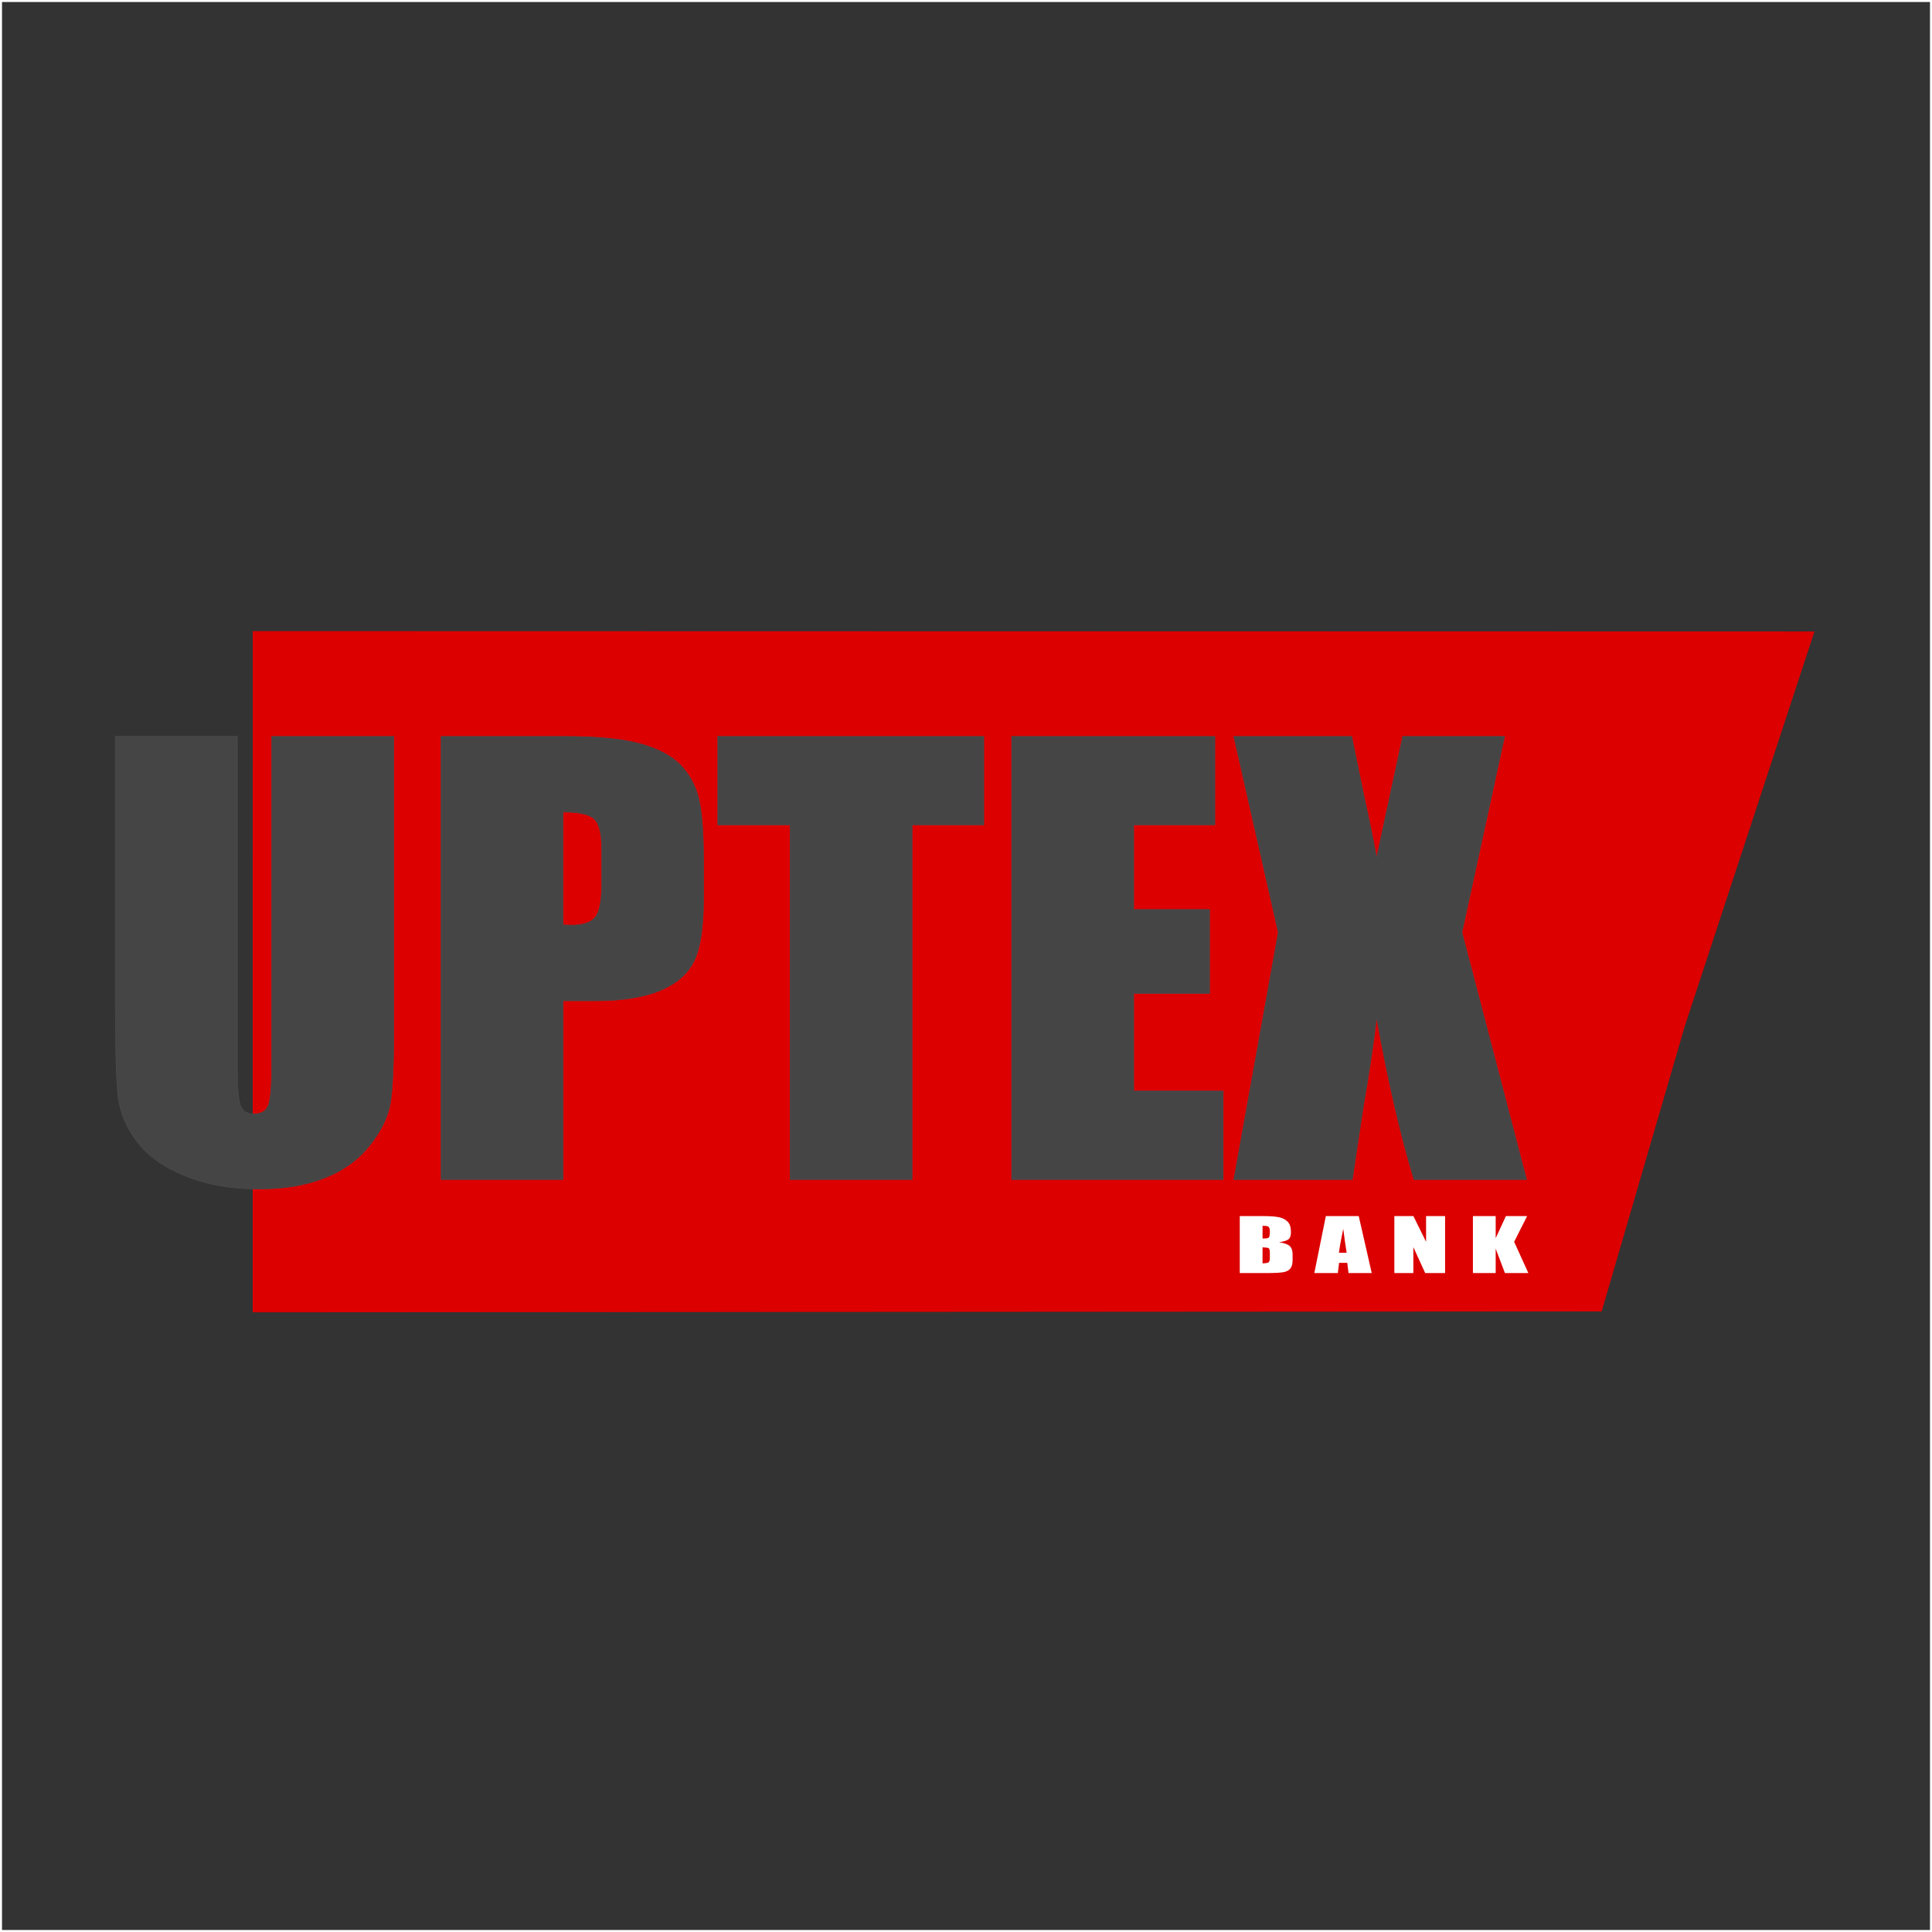
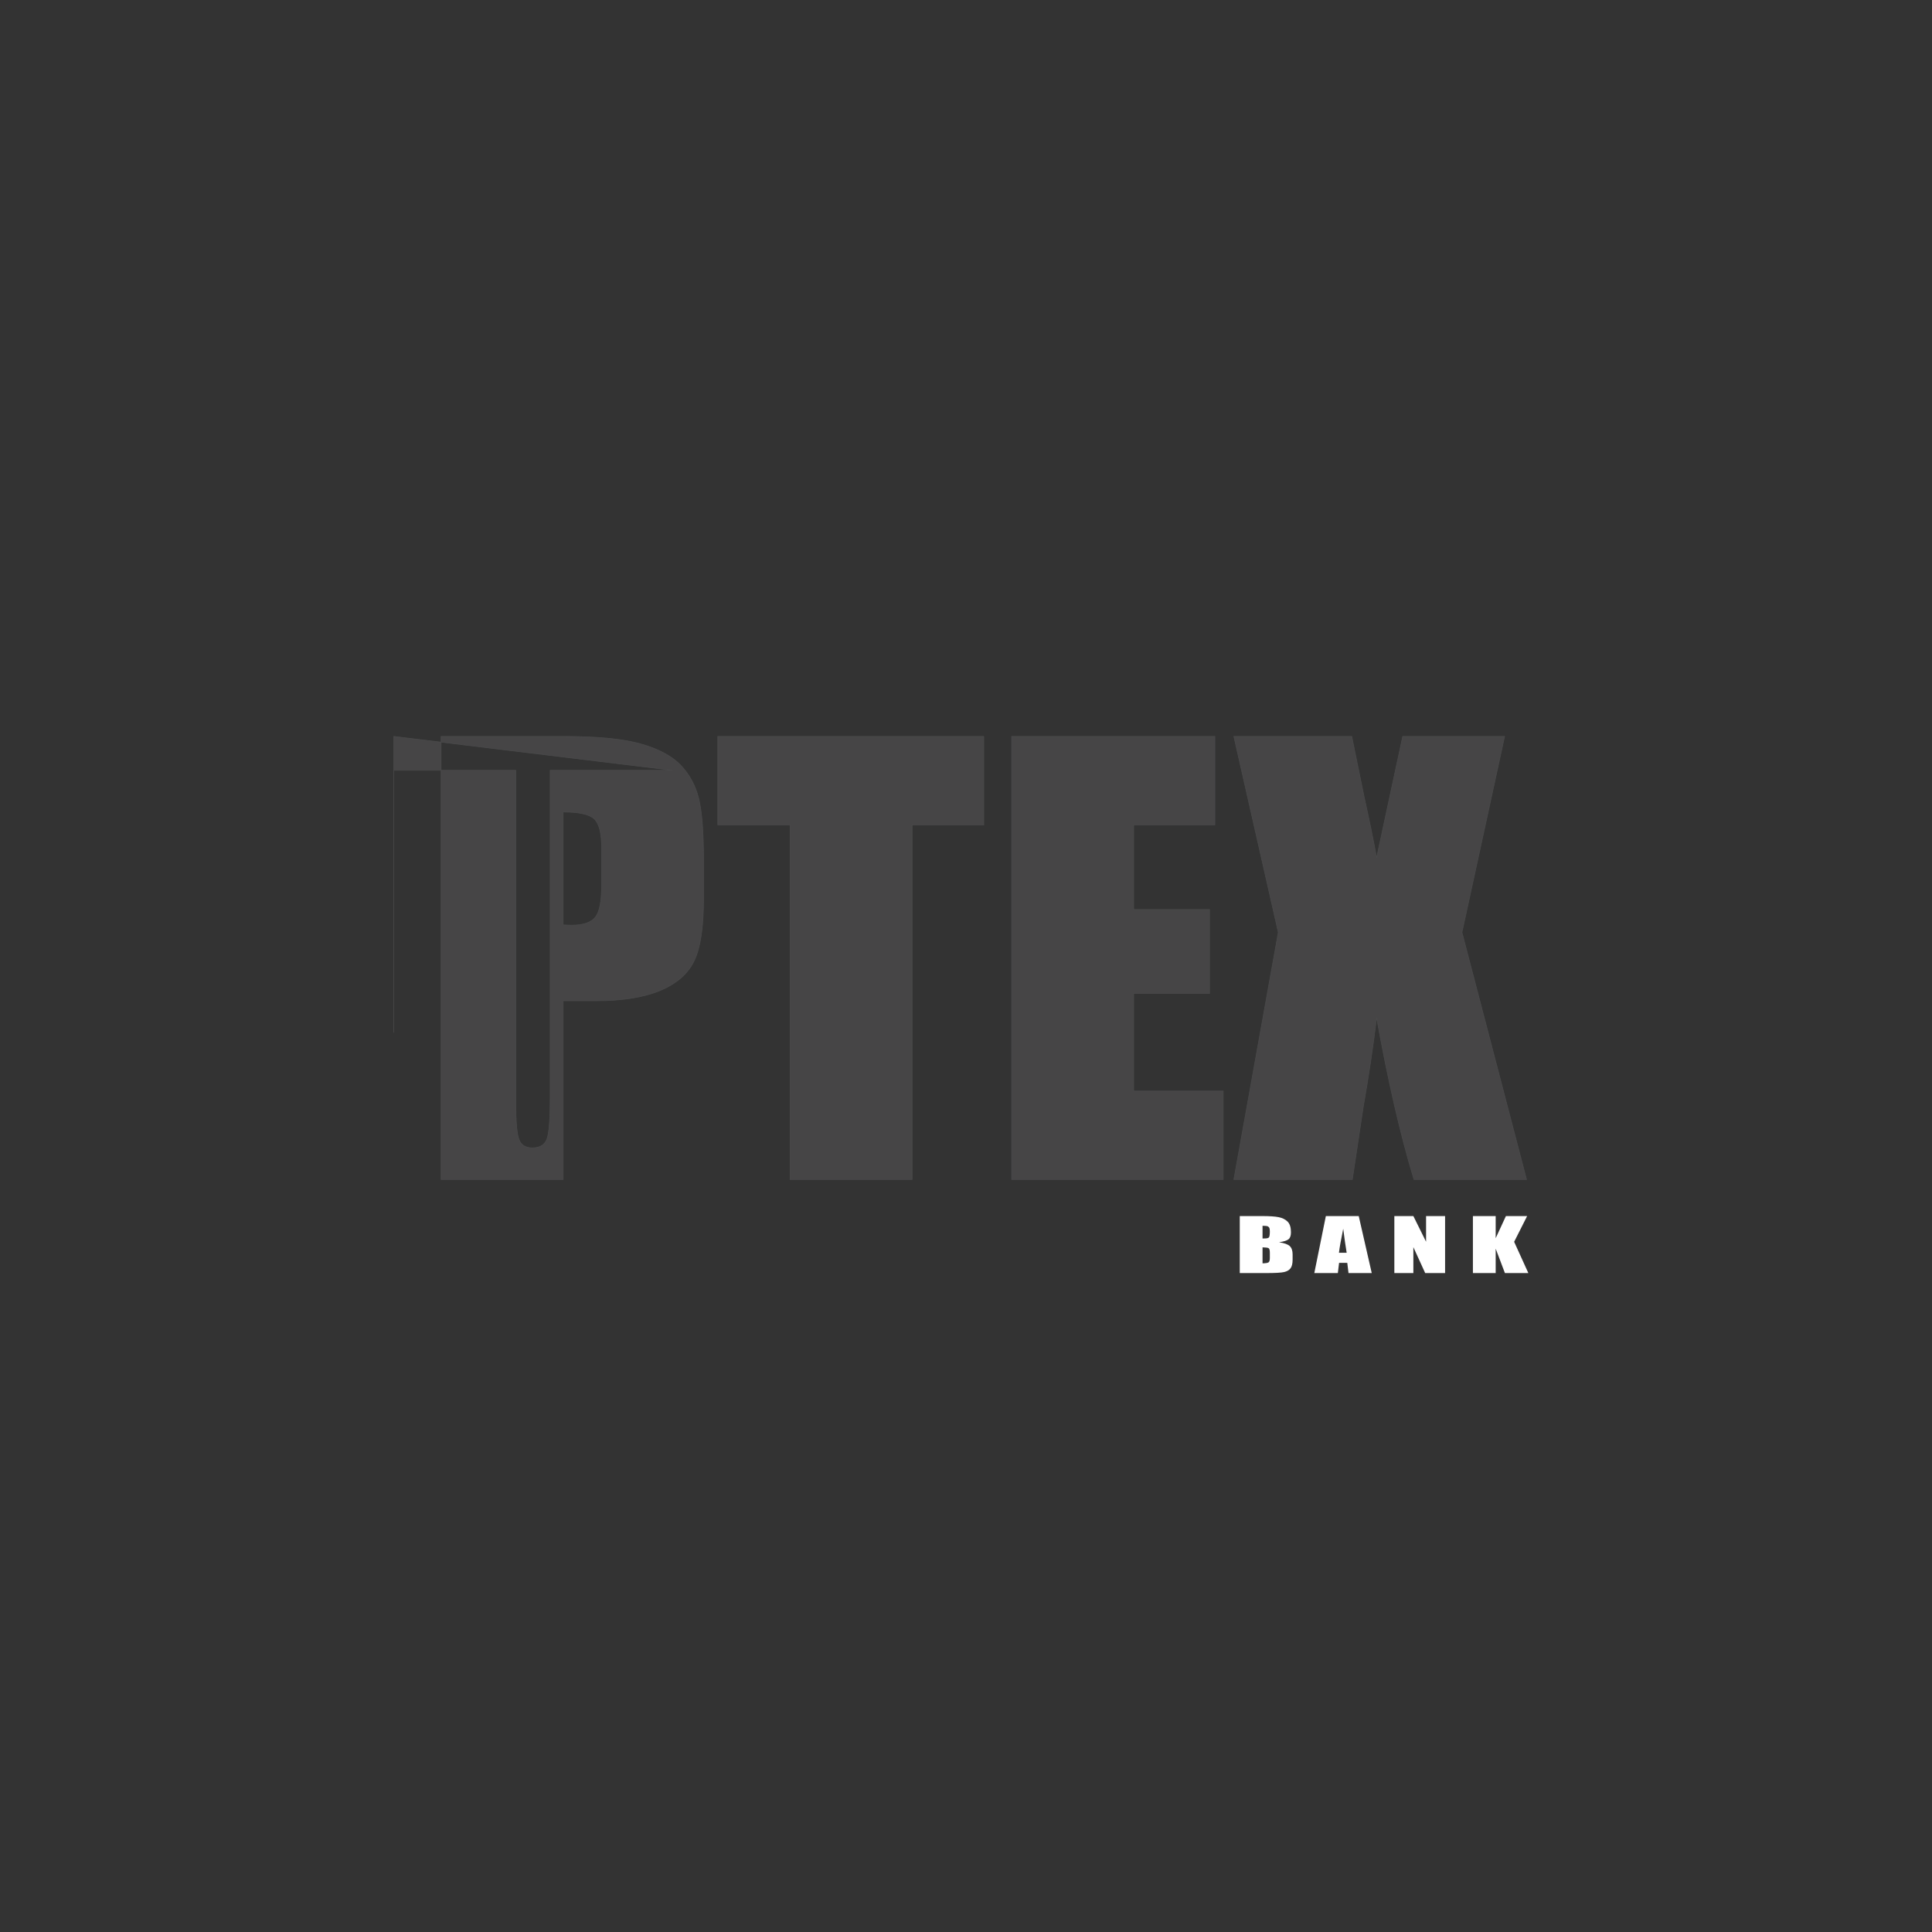
<svg xmlns="http://www.w3.org/2000/svg" xml:space="preserve" width="10.01in" height="10.01in" version="1.1" style="shape-rendering:geometricPrecision; text-rendering:geometricPrecision; image-rendering:optimizeQuality; fill-rule:evenodd; clip-rule:evenodd" viewBox="0 0 9967.53 9967.53">
  <rect x="0" y="0" width="9967.53" height="9967.53" fill="#333333" stroke="none" />
  <defs>
    <style type="text/css">
   
    .str0 {stroke:#FEFEFE;stroke-width:10.37;stroke-miterlimit:2.613}
    .str1 {stroke:#DC0000;stroke-width:6.64;stroke-miterlimit:2.613}
    .str2 {stroke:#4A4A4B;stroke-width:2.99;stroke-miterlimit:2.613}
    .fil0 {fill:none}
    .fil1 {fill:#DC0000}
    .fil2 {fill:#464546;fill-rule:nonzero}
    .fil3 {fill:white;fill-rule:nonzero}
   
  </style>
  </defs>
  <g id="Layer_x0020_1">
-     <polygon class="fil0 str0" points="5.19,5.19 9962.34,5.19 9962.34,9962.34 5.19,9962.34 " />
-     <polygon class="fil1 str1" points="1307.27,3259.32 1307.04,6767.28 8260.78,6762.67 8688.9,5293.46 9356.54,3261.14 " />
-     <path class="fil2 str2" d="M2031.56 3799.2l0 1528.36c0,173.4 -6.11,295.27 -17.83,365.11 -12.23,70.32 -47.38,142.58 -105.97,216.27 -58.59,74.18 -136.03,130.05 -231.81,168.1 -96.29,38.05 -209.39,57.32 -339.81,57.32 -144.18,0 -271.55,-22.64 -381.59,-67.92 -110.56,-45.28 -193.09,-104.04 -247.6,-176.29 -55.02,-72.73 -87.12,-149.32 -97.31,-229.76 -9.68,-80.44 -14.78,-249.99 -14.78,-507.69l0 -1353.51 629.7 0 0 1714.77c0,99.71 5.61,163.77 16.81,191.23 11.21,27.93 34.14,41.91 68.27,41.91 38.72,0 64.19,-15.41 75.4,-45.76 11.21,-30.83 16.81,-103.08 16.81,-216.76l0 -1685.39 629.7 0zm244.04 0l633.27 0c171.18,0 302.62,12.52 394.84,38.05 91.7,25.53 161,62.14 207.36,109.82 46.36,48.17 77.44,106.45 94.25,174.37 16.3,68.4 24.46,173.89 24.46,316.94l0 198.93c0,145.47 -15.79,251.92 -47.89,318.39 -31.58,66.95 -90.18,118.49 -174.75,154.14 -85.08,35.65 -196.14,53.47 -333.19,53.47l-168.64 0 0 921.93 -629.7 0 0 -2286.04zm629.7 390.16l0 582.35c17.84,0.96 33.12,1.44 45.85,1.44 57.57,0 97.31,-13.49 119.73,-40.46 21.91,-26.49 33.11,-82.37 33.11,-167.14l0 -188.34c0,-78.03 -12.74,-129.09 -38.72,-152.69 -25.47,-23.6 -78.96,-35.16 -159.97,-35.16zm2170.34 -390.16l0 456.63 -369.88 0 0 1829.41 -629.7 0 0 -1829.41 -372.93 0 0 -456.63 1372.51 0zm143.67 0l1048.48 0 0 456.63 -418.78 0 0 436.4 391.27 0 0 433.51 -391.27 0 0 502.87 461.58 0 0 456.63 -1091.28 0 0 -2286.04zm2543.27 0l-220.09 1011.04 333.2 1275 -580.8 0c-69.29,-228.32 -133.48,-506.24 -192.58,-834.75 -17.83,146.43 -40.76,300.09 -69.28,461.93l-56.04 372.82 -611.37 0 229.26 -1275 -229.26 -1011.04 608.3 0c12.74,63.1 34.14,168.59 64.71,315.98 24.96,111.75 46.36,215.31 63.68,309.72l134.5 -625.7 525.77 0z" />
+     <path class="fil2 str2" d="M2031.56 3799.2l0 1528.36l0 -1353.51 629.7 0 0 1714.77c0,99.71 5.61,163.77 16.81,191.23 11.21,27.93 34.14,41.91 68.27,41.91 38.72,0 64.19,-15.41 75.4,-45.76 11.21,-30.83 16.81,-103.08 16.81,-216.76l0 -1685.39 629.7 0zm244.04 0l633.27 0c171.18,0 302.62,12.52 394.84,38.05 91.7,25.53 161,62.14 207.36,109.82 46.36,48.17 77.44,106.45 94.25,174.37 16.3,68.4 24.46,173.89 24.46,316.94l0 198.93c0,145.47 -15.79,251.92 -47.89,318.39 -31.58,66.95 -90.18,118.49 -174.75,154.14 -85.08,35.65 -196.14,53.47 -333.19,53.47l-168.64 0 0 921.93 -629.7 0 0 -2286.04zm629.7 390.16l0 582.35c17.84,0.96 33.12,1.44 45.85,1.44 57.57,0 97.31,-13.49 119.73,-40.46 21.91,-26.49 33.11,-82.37 33.11,-167.14l0 -188.34c0,-78.03 -12.74,-129.09 -38.72,-152.69 -25.47,-23.6 -78.96,-35.16 -159.97,-35.16zm2170.34 -390.16l0 456.63 -369.88 0 0 1829.41 -629.7 0 0 -1829.41 -372.93 0 0 -456.63 1372.51 0zm143.67 0l1048.48 0 0 456.63 -418.78 0 0 436.4 391.27 0 0 433.51 -391.27 0 0 502.87 461.58 0 0 456.63 -1091.28 0 0 -2286.04zm2543.27 0l-220.09 1011.04 333.2 1275 -580.8 0c-69.29,-228.32 -133.48,-506.24 -192.58,-834.75 -17.83,146.43 -40.76,300.09 -69.28,461.93l-56.04 372.82 -611.37 0 229.26 -1275 -229.26 -1011.04 608.3 0c12.74,63.1 34.14,168.59 64.71,315.98 24.96,111.75 46.36,215.31 63.68,309.72l134.5 -625.7 525.77 0z" />
    <path class="fil3" d="M6396.19 6273.95l116.72 0c36.88,0 64.82,1.86 83.84,5.64 19.01,3.72 34.31,11.34 46,22.74 11.69,11.46 17.49,29.86 17.49,55.27 0,17.16 -4.08,29.11 -12.36,35.87 -8.27,6.82 -24.62,11.96 -48.95,15.61 27.18,4.03 45.62,10.65 55.32,19.89 9.69,9.29 14.54,23.48 14.54,42.69l0 27.26c0,19.89 -3.52,34.57 -10.46,44.17 -6.93,9.54 -17.97,16.11 -33.17,19.64 -15.21,3.53 -46.39,5.26 -93.53,5.26l-135.44 0 0 -294.03zm117.48 50.18l0 65.42c4.94,-0.12 8.74,-0.18 11.5,-0.18 11.22,0 18.44,-1.86 21.48,-5.51 3.13,-3.72 4.65,-14.31 4.65,-31.72 0,-9.23 -1.24,-15.68 -3.8,-19.39 -2.56,-3.65 -5.89,-6.01 -9.98,-7 -4.08,-0.93 -12.07,-1.49 -23.85,-1.61zm0 111.15l0 82.52c16.15,-0.37 26.52,-2.05 30.99,-5.08 4.46,-3.04 6.65,-10.53 6.65,-22.43l0 -27.51c0,-12.64 -2,-20.26 -5.99,-22.98 -3.99,-2.67 -14.54,-4.15 -31.65,-4.52zm496.28 -161.33l67.11 294.03 -119.86 0 -6.37 -52.78 -42.29 0 -6.37 52.78 -121.38 0 59.5 -294.03 169.66 0zm-62.26 189.21c-5.61,-33.33 -11.5,-74.59 -17.77,-123.85 -11.6,56.5 -18.91,97.76 -22.05,123.85l39.83 0zm507.78 -189.21l0 294.03 -102.65 0 -61.02 -133.7 0 133.7 -98.09 0 0 -294.03 98.09 0 65.58 132.39 0 -132.39 98.09 0zm423.28 0l-67.01 132.77 73.29 161.27 -120.91 0 -47.62 -126.01 0 126.01 -117.48 0 0 -294.03 117.48 0 0 114.24 52.75 -114.24 109.5 0z" />
  </g>
</svg>